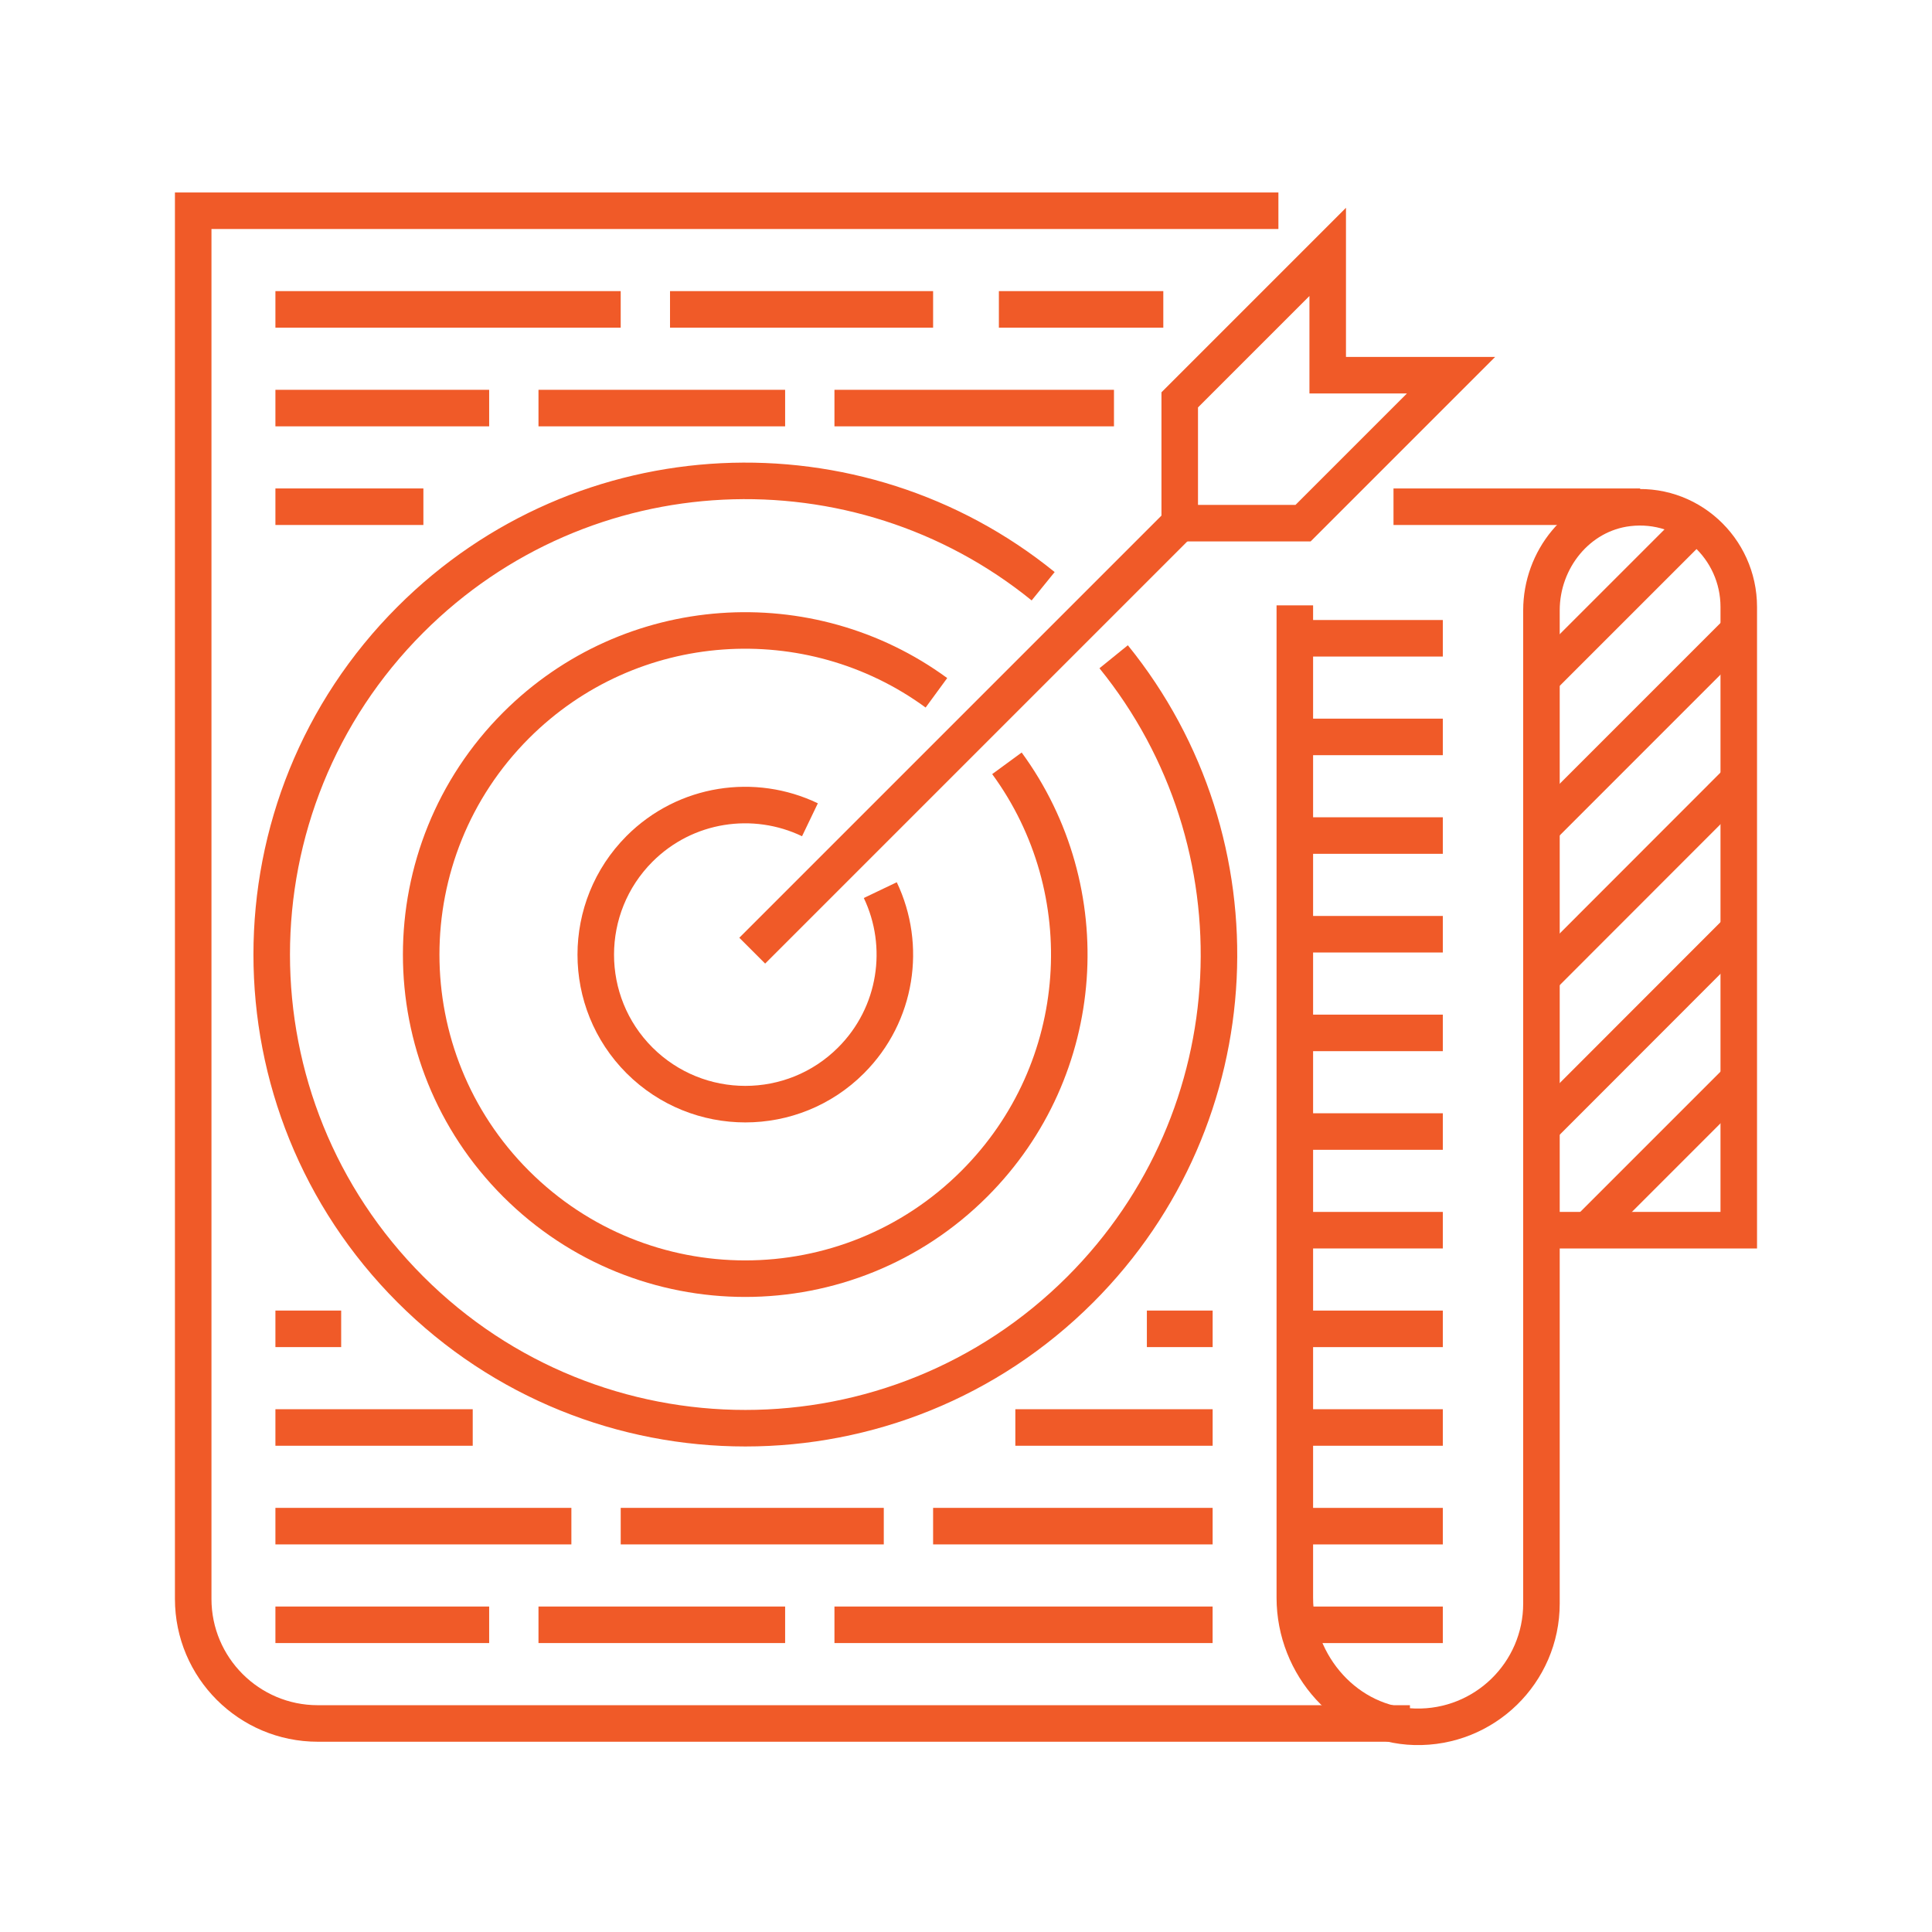
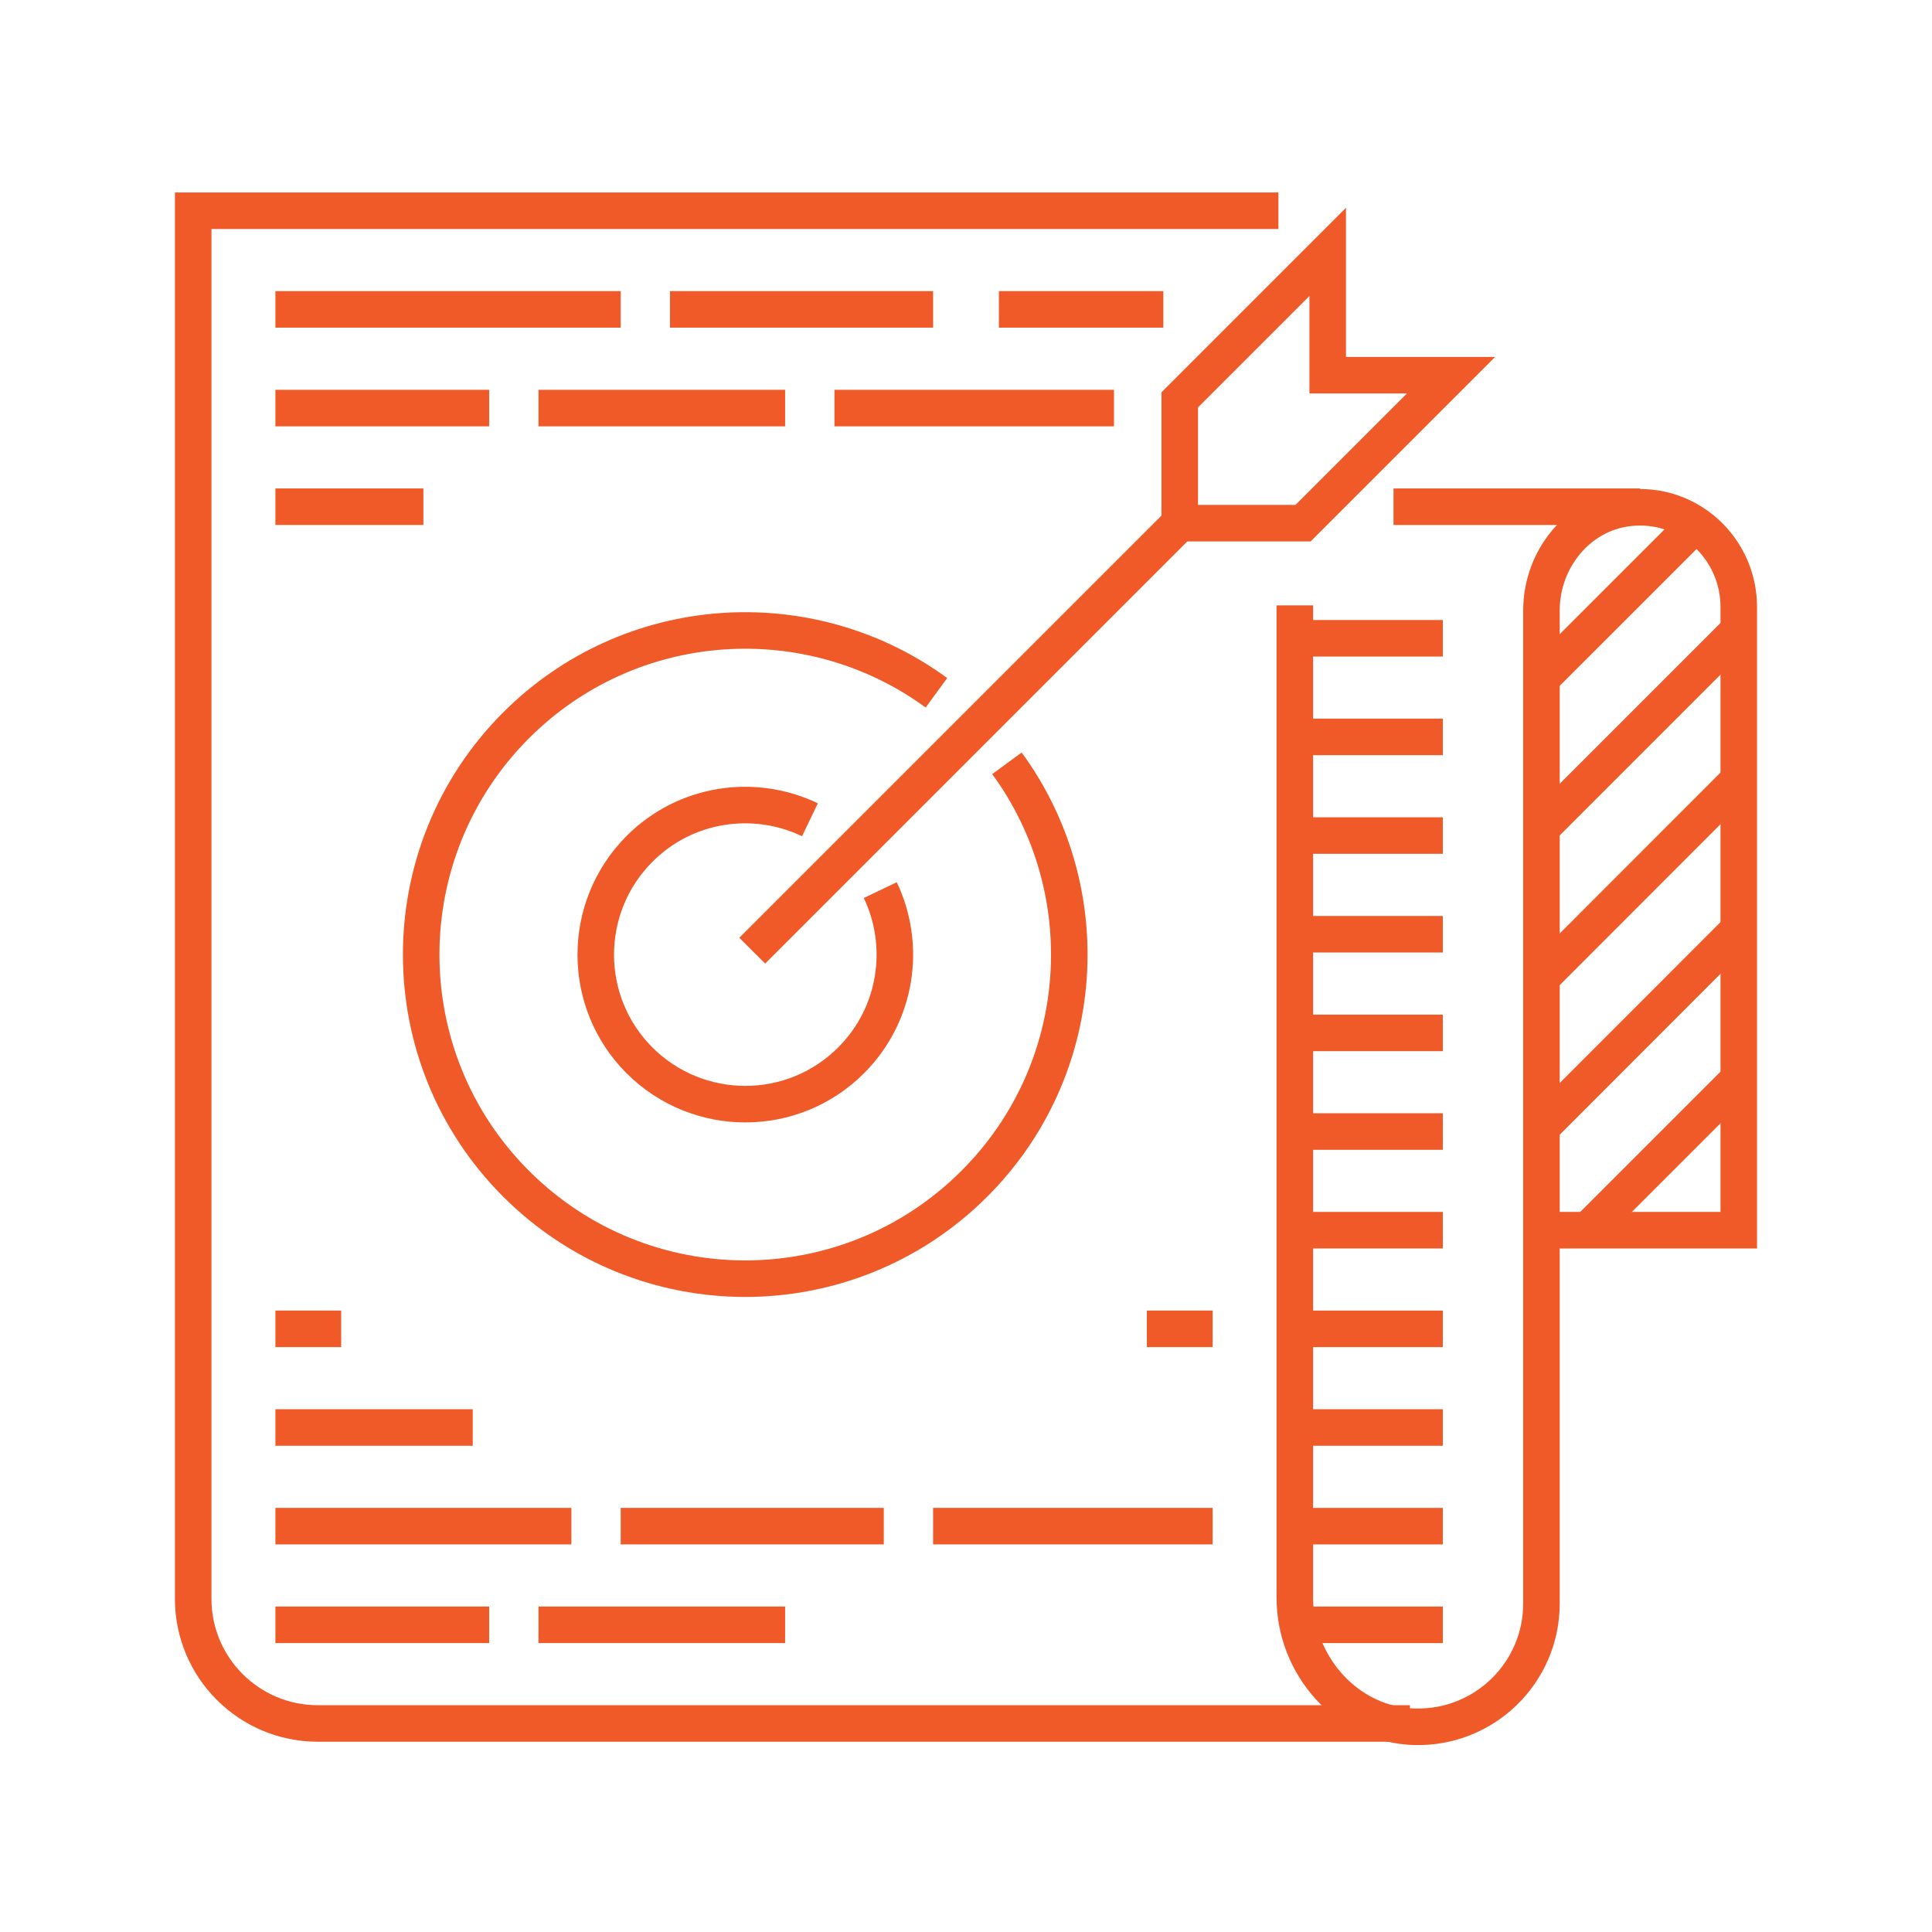
<svg xmlns="http://www.w3.org/2000/svg" width="110" height="110" viewBox="0 0 110 110" fill="none">
  <mask id="mask0_22050_89" style="mask-type:alpha" maskUnits="userSpaceOnUse" x="0" y="0" width="110" height="110">
    <rect width="110" height="110" fill="#D9D9D9" />
  </mask>
  <g mask="url(#mask0_22050_89)">
-     <path d="M63.407 37.393C71.995 47.988 71.356 63.569 61.508 73.417C50.976 83.949 33.9 83.949 23.369 73.417C12.837 62.885 12.837 45.809 23.369 35.278C33.225 25.421 48.807 24.791 59.393 33.378" stroke="#F05A28" stroke-width="2.08" stroke-miterlimit="10" />
    <path d="M57.331 43.46C62.615 50.679 62.003 60.869 55.477 67.395C48.267 74.605 36.592 74.605 29.381 67.395C22.18 60.194 22.18 48.51 29.381 41.3C35.907 34.774 46.097 34.161 53.316 39.445" stroke="#F05A28" stroke-width="2.08" stroke-miterlimit="10" />
    <path d="M50.12 50.68C51.633 53.848 51.075 57.755 48.455 60.374C45.134 63.696 39.742 63.696 36.411 60.374C33.09 57.053 33.09 51.661 36.411 48.33C39.039 45.702 42.946 45.153 46.115 46.674" stroke="#F05A28" stroke-width="2.08" stroke-miterlimit="10" />
    <path d="M42.829 54.127L68.105 28.851" stroke="#F05A28" stroke-width="2.08" stroke-miterlimit="10" />
    <path d="M82.616 21.362L74.19 29.787H67.169V22.766L75.594 14.341V21.362H82.616Z" stroke="#F05A28" stroke-width="2.08" stroke-miterlimit="10" />
    <path d="M15.681 17.615H35.34" stroke="#F05A28" stroke-width="2.08" stroke-miterlimit="10" />
    <path d="M47.51 23.234H63.425" stroke="#F05A28" stroke-width="2.08" stroke-miterlimit="10" />
    <path d="M38.148 17.615H53.127" stroke="#F05A28" stroke-width="2.08" stroke-miterlimit="10" />
    <path d="M56.872 17.615H66.234" stroke="#F05A28" stroke-width="2.08" stroke-miterlimit="10" />
    <path d="M44.702 23.234H30.659" stroke="#F05A28" stroke-width="2.08" stroke-miterlimit="10" />
    <path d="M27.851 23.234H15.681" stroke="#F05A28" stroke-width="2.08" stroke-miterlimit="10" />
    <path d="M15.681 28.85H24.106" stroke="#F05A28" stroke-width="2.08" stroke-miterlimit="10" />
    <path d="M15.681 86.892H32.532" stroke="#F05A28" stroke-width="2.08" stroke-miterlimit="10" />
    <path d="M15.681 92.509H27.851" stroke="#F05A28" stroke-width="2.08" stroke-miterlimit="10" />
    <path d="M30.659 92.509H44.702" stroke="#F05A28" stroke-width="2.08" stroke-miterlimit="10" />
-     <path d="M47.51 92.509H69.041" stroke="#F05A28" stroke-width="2.08" stroke-miterlimit="10" />
    <path d="M35.341 86.892H50.319" stroke="#F05A28" stroke-width="2.08" stroke-miterlimit="10" />
    <path d="M53.127 86.892H69.042" stroke="#F05A28" stroke-width="2.08" stroke-miterlimit="10" />
-     <path d="M57.809 81.275H69.043" stroke="#F05A28" stroke-width="2.08" stroke-miterlimit="10" />
    <path d="M65.298 75.658H69.043" stroke="#F05A28" stroke-width="2.08" stroke-miterlimit="10" />
    <path d="M15.681 81.275H26.915" stroke="#F05A28" stroke-width="2.08" stroke-miterlimit="10" />
    <path d="M15.681 75.658H19.425" stroke="#F05A28" stroke-width="2.08" stroke-miterlimit="10" />
    <path d="M80.276 98.127H18.093C14.178 98.127 11 94.949 11 91.033V12H72.787" stroke="#F05A28" stroke-width="2.08" stroke-miterlimit="10" />
    <path d="M73.722 34.468V90.971C73.722 94.833 76.701 98.217 80.554 98.316C84.514 98.415 87.764 95.238 87.764 91.295V34.747C87.764 31.858 89.834 29.265 92.697 28.923C96.1 28.518 98.998 31.201 98.998 34.558V70.042H87.764" stroke="#F05A28" stroke-width="2.08" stroke-miterlimit="10" />
    <path d="M93.382 28.851H79.34" stroke="#F05A28" stroke-width="2.08" stroke-miterlimit="10" />
    <path d="M74.659 92.51H82.148" stroke="#F05A28" stroke-width="2.08" stroke-miterlimit="10" />
    <path d="M74.659 86.893H82.148" stroke="#F05A28" stroke-width="2.08" stroke-miterlimit="10" />
    <path d="M74.659 81.275H82.148" stroke="#F05A28" stroke-width="2.08" stroke-miterlimit="10" />
    <path d="M74.659 75.659H82.148" stroke="#F05A28" stroke-width="2.08" stroke-miterlimit="10" />
    <path d="M74.659 70.042H82.148" stroke="#F05A28" stroke-width="2.08" stroke-miterlimit="10" />
    <path d="M74.659 64.425H82.148" stroke="#F05A28" stroke-width="2.08" stroke-miterlimit="10" />
    <path d="M74.659 58.809H82.148" stroke="#F05A28" stroke-width="2.08" stroke-miterlimit="10" />
    <path d="M74.659 53.191H82.148" stroke="#F05A28" stroke-width="2.08" stroke-miterlimit="10" />
    <path d="M74.659 47.573H82.148" stroke="#F05A28" stroke-width="2.08" stroke-miterlimit="10" />
    <path d="M74.659 41.957H82.148" stroke="#F05A28" stroke-width="2.08" stroke-miterlimit="10" />
    <path d="M74.659 36.341H82.148" stroke="#F05A28" stroke-width="2.08" stroke-miterlimit="10" />
    <path d="M87.648 38.734L96.164 30.219" stroke="#F05A28" stroke-width="2.08" stroke-miterlimit="10" />
    <path d="M87.648 47.25L98.999 35.899" stroke="#F05A28" stroke-width="2.08" stroke-miterlimit="10" />
    <path d="M87.648 55.775L98.999 44.415" stroke="#F05A28" stroke-width="2.08" stroke-miterlimit="10" />
    <path d="M87.648 64.292L98.999 52.932" stroke="#F05A28" stroke-width="2.08" stroke-miterlimit="10" />
    <path d="M90.484 69.961L99 61.445" stroke="#F05A28" stroke-width="2.08" stroke-miterlimit="10" />
  </g>
</svg>